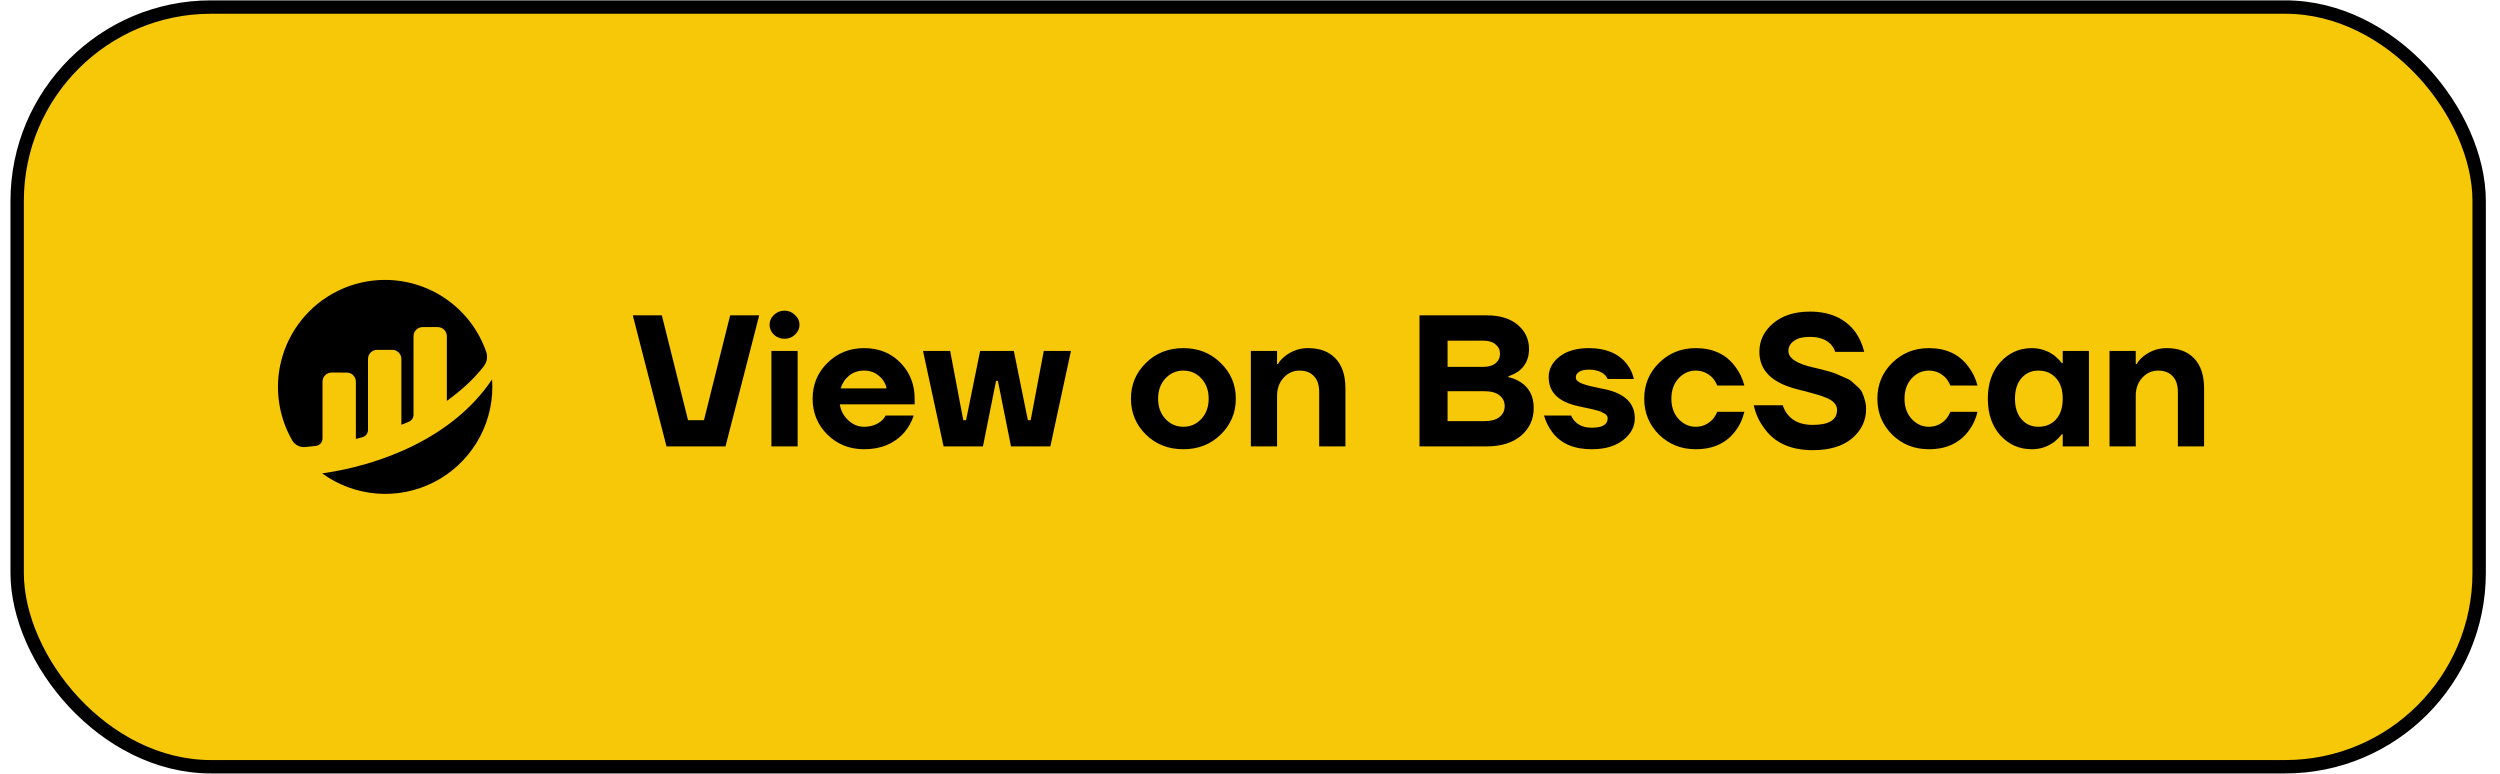
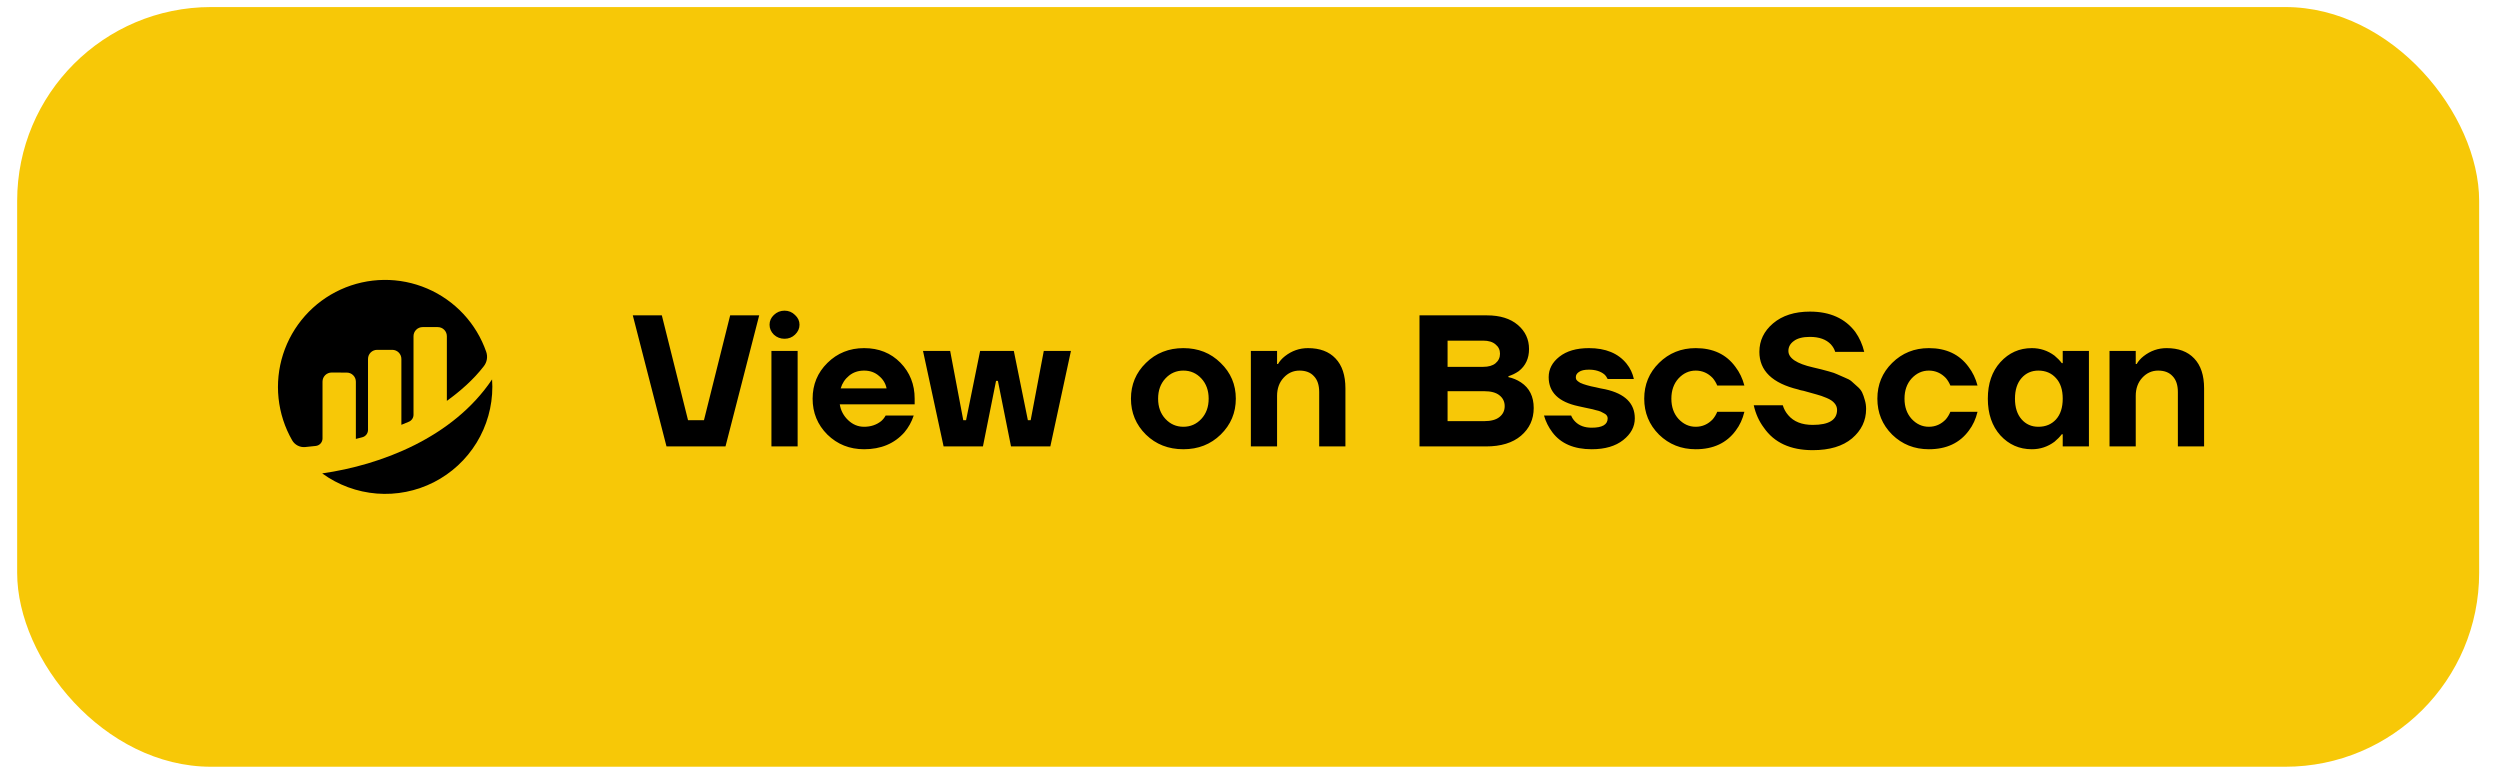
<svg xmlns="http://www.w3.org/2000/svg" width="168" height="52" viewBox="0 0 168 52" fill="none">
  <rect x="1.153" y="0.474" width="165.446" height="51.051" rx="13.032" fill="#F7C807" />
-   <rect x="1.153" y="0.474" width="165.446" height="51.051" rx="13.032" stroke="black" stroke-width="0.899" />
  <path d="M21.673 25.645C21.673 25.564 21.689 25.485 21.719 25.41C21.75 25.336 21.796 25.269 21.852 25.212C21.909 25.155 21.977 25.11 22.052 25.08C22.126 25.049 22.206 25.034 22.286 25.034L23.303 25.038C23.465 25.038 23.621 25.102 23.735 25.217C23.85 25.331 23.914 25.487 23.914 25.649V29.495C24.029 29.461 24.175 29.425 24.337 29.387C24.449 29.36 24.548 29.297 24.619 29.207C24.691 29.117 24.73 29.006 24.73 28.891V24.121C24.73 23.959 24.794 23.803 24.909 23.688C25.023 23.574 25.179 23.509 25.341 23.509H26.361C26.523 23.509 26.679 23.574 26.793 23.688C26.908 23.803 26.973 23.959 26.973 24.121V28.548C26.973 28.548 27.228 28.445 27.476 28.34C27.569 28.301 27.647 28.236 27.703 28.152C27.758 28.069 27.788 27.971 27.788 27.87V22.592C27.788 22.43 27.852 22.275 27.967 22.16C28.081 22.045 28.237 21.981 28.399 21.981H29.418C29.58 21.981 29.735 22.045 29.85 22.16C29.965 22.275 30.029 22.43 30.029 22.592V26.939C30.912 26.298 31.808 25.528 32.518 24.602C32.621 24.468 32.69 24.31 32.717 24.143C32.744 23.976 32.73 23.804 32.674 23.644C32.346 22.698 31.823 21.831 31.139 21.098C30.456 20.366 29.627 19.784 28.706 19.39C27.785 18.996 26.792 18.798 25.791 18.81C24.789 18.822 23.801 19.043 22.889 19.459C21.978 19.875 21.163 20.476 20.497 21.225C19.832 21.973 19.33 22.853 19.023 23.806C18.717 24.76 18.613 25.767 18.719 26.764C18.824 27.76 19.136 28.723 19.635 29.592C19.722 29.742 19.85 29.864 20.003 29.943C20.157 30.023 20.331 30.057 20.503 30.042C20.696 30.025 20.936 30.001 21.221 29.967C21.346 29.953 21.46 29.894 21.544 29.801C21.627 29.707 21.673 29.587 21.673 29.462V25.645" fill="black" />
  <path d="M21.651 31.812C22.725 32.593 23.994 33.062 25.319 33.167C26.643 33.272 27.97 33.008 29.154 32.406C30.337 31.803 31.331 30.884 32.025 29.752C32.719 28.619 33.086 27.317 33.086 25.989C33.086 25.823 33.078 25.659 33.067 25.496C30.437 29.419 25.579 31.254 21.651 31.812Z" fill="black" />
  <path d="M42.524 21.192H44.475L46.236 28.238H47.306L49.067 21.192H51.018L48.753 30H44.789L42.524 21.192ZM52.003 22.488C51.81 22.295 51.714 22.073 51.714 21.821C51.714 21.57 51.81 21.351 52.003 21.167C52.204 20.974 52.443 20.877 52.72 20.877C52.997 20.877 53.232 20.974 53.425 21.167C53.626 21.351 53.727 21.57 53.727 21.821C53.727 22.073 53.626 22.295 53.425 22.488C53.232 22.672 52.997 22.765 52.72 22.765C52.443 22.765 52.204 22.672 52.003 22.488ZM51.84 30V23.583H53.601V30H51.84ZM55.602 29.207C54.939 28.544 54.608 27.739 54.608 26.791C54.608 25.843 54.939 25.042 55.602 24.388C56.273 23.725 57.095 23.394 58.068 23.394C59.058 23.394 59.871 23.721 60.509 24.375C61.146 25.03 61.465 25.835 61.465 26.791V27.169H56.432C56.499 27.588 56.688 27.945 56.998 28.238C57.309 28.532 57.665 28.679 58.068 28.679C58.512 28.679 58.894 28.553 59.213 28.301C59.339 28.192 59.439 28.066 59.515 27.924H61.402C61.26 28.351 61.05 28.729 60.773 29.056C60.102 29.811 59.2 30.189 58.068 30.189C57.095 30.189 56.273 29.861 55.602 29.207ZM56.495 26.099H59.578C59.511 25.764 59.339 25.483 59.062 25.256C58.793 25.021 58.462 24.904 58.068 24.904C57.674 24.904 57.338 25.017 57.061 25.244C56.784 25.47 56.596 25.755 56.495 26.099ZM62.026 23.583H63.851L64.732 28.238H64.92L65.864 23.583H68.129L69.073 28.238H69.261L70.142 23.583H71.967L70.582 30H67.94L67.059 25.596H66.934L66.053 30H63.41L62.026 23.583ZM77.007 29.207C76.336 28.544 76 27.739 76 26.791C76 25.843 76.336 25.042 77.007 24.388C77.678 23.725 78.517 23.394 79.523 23.394C80.522 23.394 81.356 23.725 82.027 24.388C82.707 25.042 83.047 25.843 83.047 26.791C83.047 27.739 82.707 28.544 82.027 29.207C81.356 29.861 80.522 30.189 79.523 30.189C78.517 30.189 77.678 29.861 77.007 29.207ZM78.316 25.432C77.988 25.785 77.825 26.238 77.825 26.791C77.825 27.345 77.988 27.798 78.316 28.15C78.643 28.502 79.045 28.679 79.523 28.679C80.002 28.679 80.404 28.502 80.731 28.15C81.059 27.798 81.222 27.345 81.222 26.791C81.222 26.238 81.059 25.785 80.731 25.432C80.404 25.08 80.002 24.904 79.523 24.904C79.045 24.904 78.643 25.08 78.316 25.432ZM84.058 30V23.583H85.819V24.463H85.882C85.991 24.27 86.146 24.094 86.348 23.935C86.809 23.574 87.325 23.394 87.895 23.394C88.692 23.394 89.309 23.625 89.745 24.086C90.189 24.547 90.412 25.218 90.412 26.099V30H88.65V26.351C88.65 25.881 88.533 25.525 88.298 25.281C88.072 25.03 87.749 24.904 87.329 24.904C86.91 24.904 86.553 25.063 86.26 25.382C85.966 25.701 85.819 26.108 85.819 26.602V30H84.058ZM95.39 30V21.192H99.919C100.8 21.192 101.492 21.406 101.996 21.834C102.499 22.262 102.751 22.802 102.751 23.457C102.751 24.086 102.52 24.581 102.059 24.942C101.84 25.093 101.61 25.206 101.366 25.281V25.344C101.66 25.403 101.941 25.52 102.21 25.697C102.78 26.074 103.065 26.649 103.065 27.42C103.065 28.175 102.78 28.796 102.21 29.283C101.647 29.761 100.863 30 99.857 30H95.39ZM97.277 24.652H99.668C100.029 24.652 100.305 24.573 100.498 24.413C100.7 24.245 100.8 24.031 100.8 23.771C100.8 23.511 100.7 23.302 100.498 23.142C100.305 22.974 100.029 22.891 99.668 22.891H97.277V24.652ZM97.277 28.301H99.731C100.192 28.301 100.536 28.209 100.763 28.024C100.997 27.84 101.115 27.596 101.115 27.294C101.115 26.992 100.997 26.749 100.763 26.565C100.536 26.38 100.192 26.288 99.731 26.288H97.277V28.301ZM103.757 27.924H105.581C105.64 28.075 105.732 28.213 105.858 28.339C106.126 28.607 106.495 28.741 106.965 28.741C107.678 28.741 108.035 28.532 108.035 28.112C108.035 28.045 108.018 27.986 107.984 27.936C107.951 27.878 107.892 27.827 107.808 27.785C107.724 27.735 107.645 27.693 107.569 27.659C107.494 27.626 107.38 27.592 107.229 27.559C107.087 27.517 106.969 27.487 106.877 27.471C106.793 27.454 106.655 27.424 106.462 27.383C106.277 27.341 106.143 27.311 106.059 27.294C104.734 27.009 104.071 26.359 104.071 25.344C104.071 24.807 104.31 24.35 104.788 23.973C105.275 23.587 105.938 23.394 106.776 23.394C107.901 23.394 108.744 23.742 109.306 24.438C109.549 24.74 109.712 25.084 109.796 25.47H108.035C107.976 25.344 107.901 25.239 107.808 25.155C107.548 24.946 107.204 24.841 106.776 24.841C106.475 24.841 106.252 24.891 106.11 24.992C105.967 25.084 105.896 25.202 105.896 25.344C105.896 25.395 105.904 25.445 105.921 25.495C105.946 25.537 105.984 25.579 106.034 25.621C106.084 25.655 106.135 25.688 106.185 25.722C106.235 25.747 106.307 25.776 106.399 25.81C106.491 25.835 106.571 25.86 106.638 25.885C106.714 25.91 106.81 25.936 106.927 25.961C107.045 25.986 107.146 26.007 107.229 26.024C107.313 26.041 107.422 26.066 107.557 26.099C107.691 26.124 107.8 26.145 107.884 26.162C109.201 26.456 109.859 27.106 109.859 28.112C109.859 28.674 109.599 29.161 109.079 29.572C108.559 29.983 107.854 30.189 106.965 30.189C105.774 30.189 104.893 29.811 104.323 29.056C104.063 28.712 103.874 28.335 103.757 27.924ZM111.486 29.207C110.823 28.544 110.492 27.739 110.492 26.791C110.492 25.843 110.823 25.042 111.486 24.388C112.157 23.725 112.979 23.394 113.952 23.394C115.118 23.394 116.007 23.813 116.619 24.652C116.896 25.013 117.098 25.432 117.223 25.91H115.399C115.323 25.726 115.223 25.558 115.097 25.407C114.778 25.072 114.397 24.904 113.952 24.904C113.507 24.904 113.122 25.08 112.794 25.432C112.476 25.785 112.316 26.238 112.316 26.791C112.316 27.345 112.476 27.798 112.794 28.15C113.122 28.502 113.507 28.679 113.952 28.679C114.397 28.679 114.778 28.511 115.097 28.175C115.223 28.024 115.323 27.857 115.399 27.672H117.223C117.106 28.159 116.913 28.578 116.645 28.93C116.032 29.769 115.135 30.189 113.952 30.189C112.979 30.189 112.157 29.861 111.486 29.207ZM117.852 27.232H119.802C119.878 27.483 119.999 27.706 120.167 27.898C120.536 28.335 121.086 28.553 121.816 28.553C122.906 28.553 123.451 28.217 123.451 27.546C123.451 27.378 123.393 27.227 123.275 27.093C123.166 26.959 122.99 26.841 122.747 26.741C122.512 26.64 122.281 26.561 122.055 26.502C121.837 26.435 121.551 26.355 121.199 26.263C121.149 26.254 121.107 26.246 121.073 26.238C121.048 26.229 121.01 26.221 120.96 26.212C120.918 26.196 120.88 26.183 120.847 26.175C119.102 25.755 118.23 24.912 118.23 23.646C118.23 22.891 118.536 22.253 119.148 21.733C119.769 21.205 120.595 20.94 121.627 20.94C122.969 20.94 123.984 21.393 124.672 22.299C124.957 22.702 125.158 23.151 125.276 23.646H123.325C123.275 23.469 123.179 23.302 123.036 23.142C122.717 22.807 122.248 22.639 121.627 22.639C121.149 22.639 120.788 22.731 120.545 22.916C120.301 23.092 120.18 23.314 120.18 23.583C120.18 24.069 120.733 24.438 121.841 24.69C122.126 24.757 122.302 24.799 122.369 24.816C122.445 24.832 122.617 24.879 122.885 24.954C123.162 25.03 123.346 25.093 123.439 25.143C123.539 25.185 123.703 25.256 123.929 25.357C124.164 25.449 124.328 25.537 124.42 25.621C124.521 25.705 124.647 25.818 124.798 25.961C124.957 26.095 125.07 26.233 125.137 26.376C125.204 26.519 125.263 26.686 125.314 26.879C125.372 27.064 125.402 27.265 125.402 27.483C125.402 28.263 125.087 28.922 124.458 29.459C123.829 29.987 122.948 30.251 121.816 30.251C120.322 30.251 119.228 29.748 118.532 28.741C118.204 28.305 117.978 27.802 117.852 27.232ZM127.153 29.207C126.49 28.544 126.159 27.739 126.159 26.791C126.159 25.843 126.49 25.042 127.153 24.388C127.824 23.725 128.646 23.394 129.619 23.394C130.785 23.394 131.674 23.813 132.286 24.652C132.563 25.013 132.764 25.432 132.89 25.91H131.066C130.99 25.726 130.89 25.558 130.764 25.407C130.445 25.072 130.063 24.904 129.619 24.904C129.174 24.904 128.788 25.08 128.461 25.432C128.142 25.785 127.983 26.238 127.983 26.791C127.983 27.345 128.142 27.798 128.461 28.15C128.788 28.502 129.174 28.679 129.619 28.679C130.063 28.679 130.445 28.511 130.764 28.175C130.89 28.024 130.99 27.857 131.066 27.672H132.89C132.773 28.159 132.58 28.578 132.311 28.93C131.699 29.769 130.801 30.189 129.619 30.189C128.646 30.189 127.824 29.861 127.153 29.207ZM134.425 29.257C133.863 28.628 133.582 27.806 133.582 26.791C133.582 25.776 133.863 24.958 134.425 24.338C134.995 23.709 135.7 23.394 136.539 23.394C137.101 23.394 137.608 23.562 138.061 23.897C138.254 24.057 138.418 24.224 138.552 24.401H138.615V23.583H140.376V30H138.615V29.182H138.552C138.418 29.358 138.254 29.526 138.061 29.685C137.608 30.021 137.101 30.189 136.539 30.189C135.7 30.189 134.995 29.878 134.425 29.257ZM135.847 25.407C135.553 25.743 135.406 26.204 135.406 26.791C135.406 27.378 135.553 27.84 135.847 28.175C136.14 28.511 136.518 28.679 136.979 28.679C137.466 28.679 137.86 28.515 138.162 28.188C138.464 27.852 138.615 27.387 138.615 26.791C138.615 26.196 138.464 25.734 138.162 25.407C137.86 25.072 137.466 24.904 136.979 24.904C136.518 24.904 136.14 25.072 135.847 25.407ZM141.76 30V23.583H143.522V24.463H143.585C143.694 24.27 143.849 24.094 144.05 23.935C144.512 23.574 145.028 23.394 145.598 23.394C146.395 23.394 147.011 23.625 147.448 24.086C147.892 24.547 148.115 25.218 148.115 26.099V30H146.353V26.351C146.353 25.881 146.236 25.525 146.001 25.281C145.774 25.03 145.451 24.904 145.032 24.904C144.612 24.904 144.256 25.063 143.962 25.382C143.669 25.701 143.522 26.108 143.522 26.602V30H141.76Z" fill="black" />
</svg>